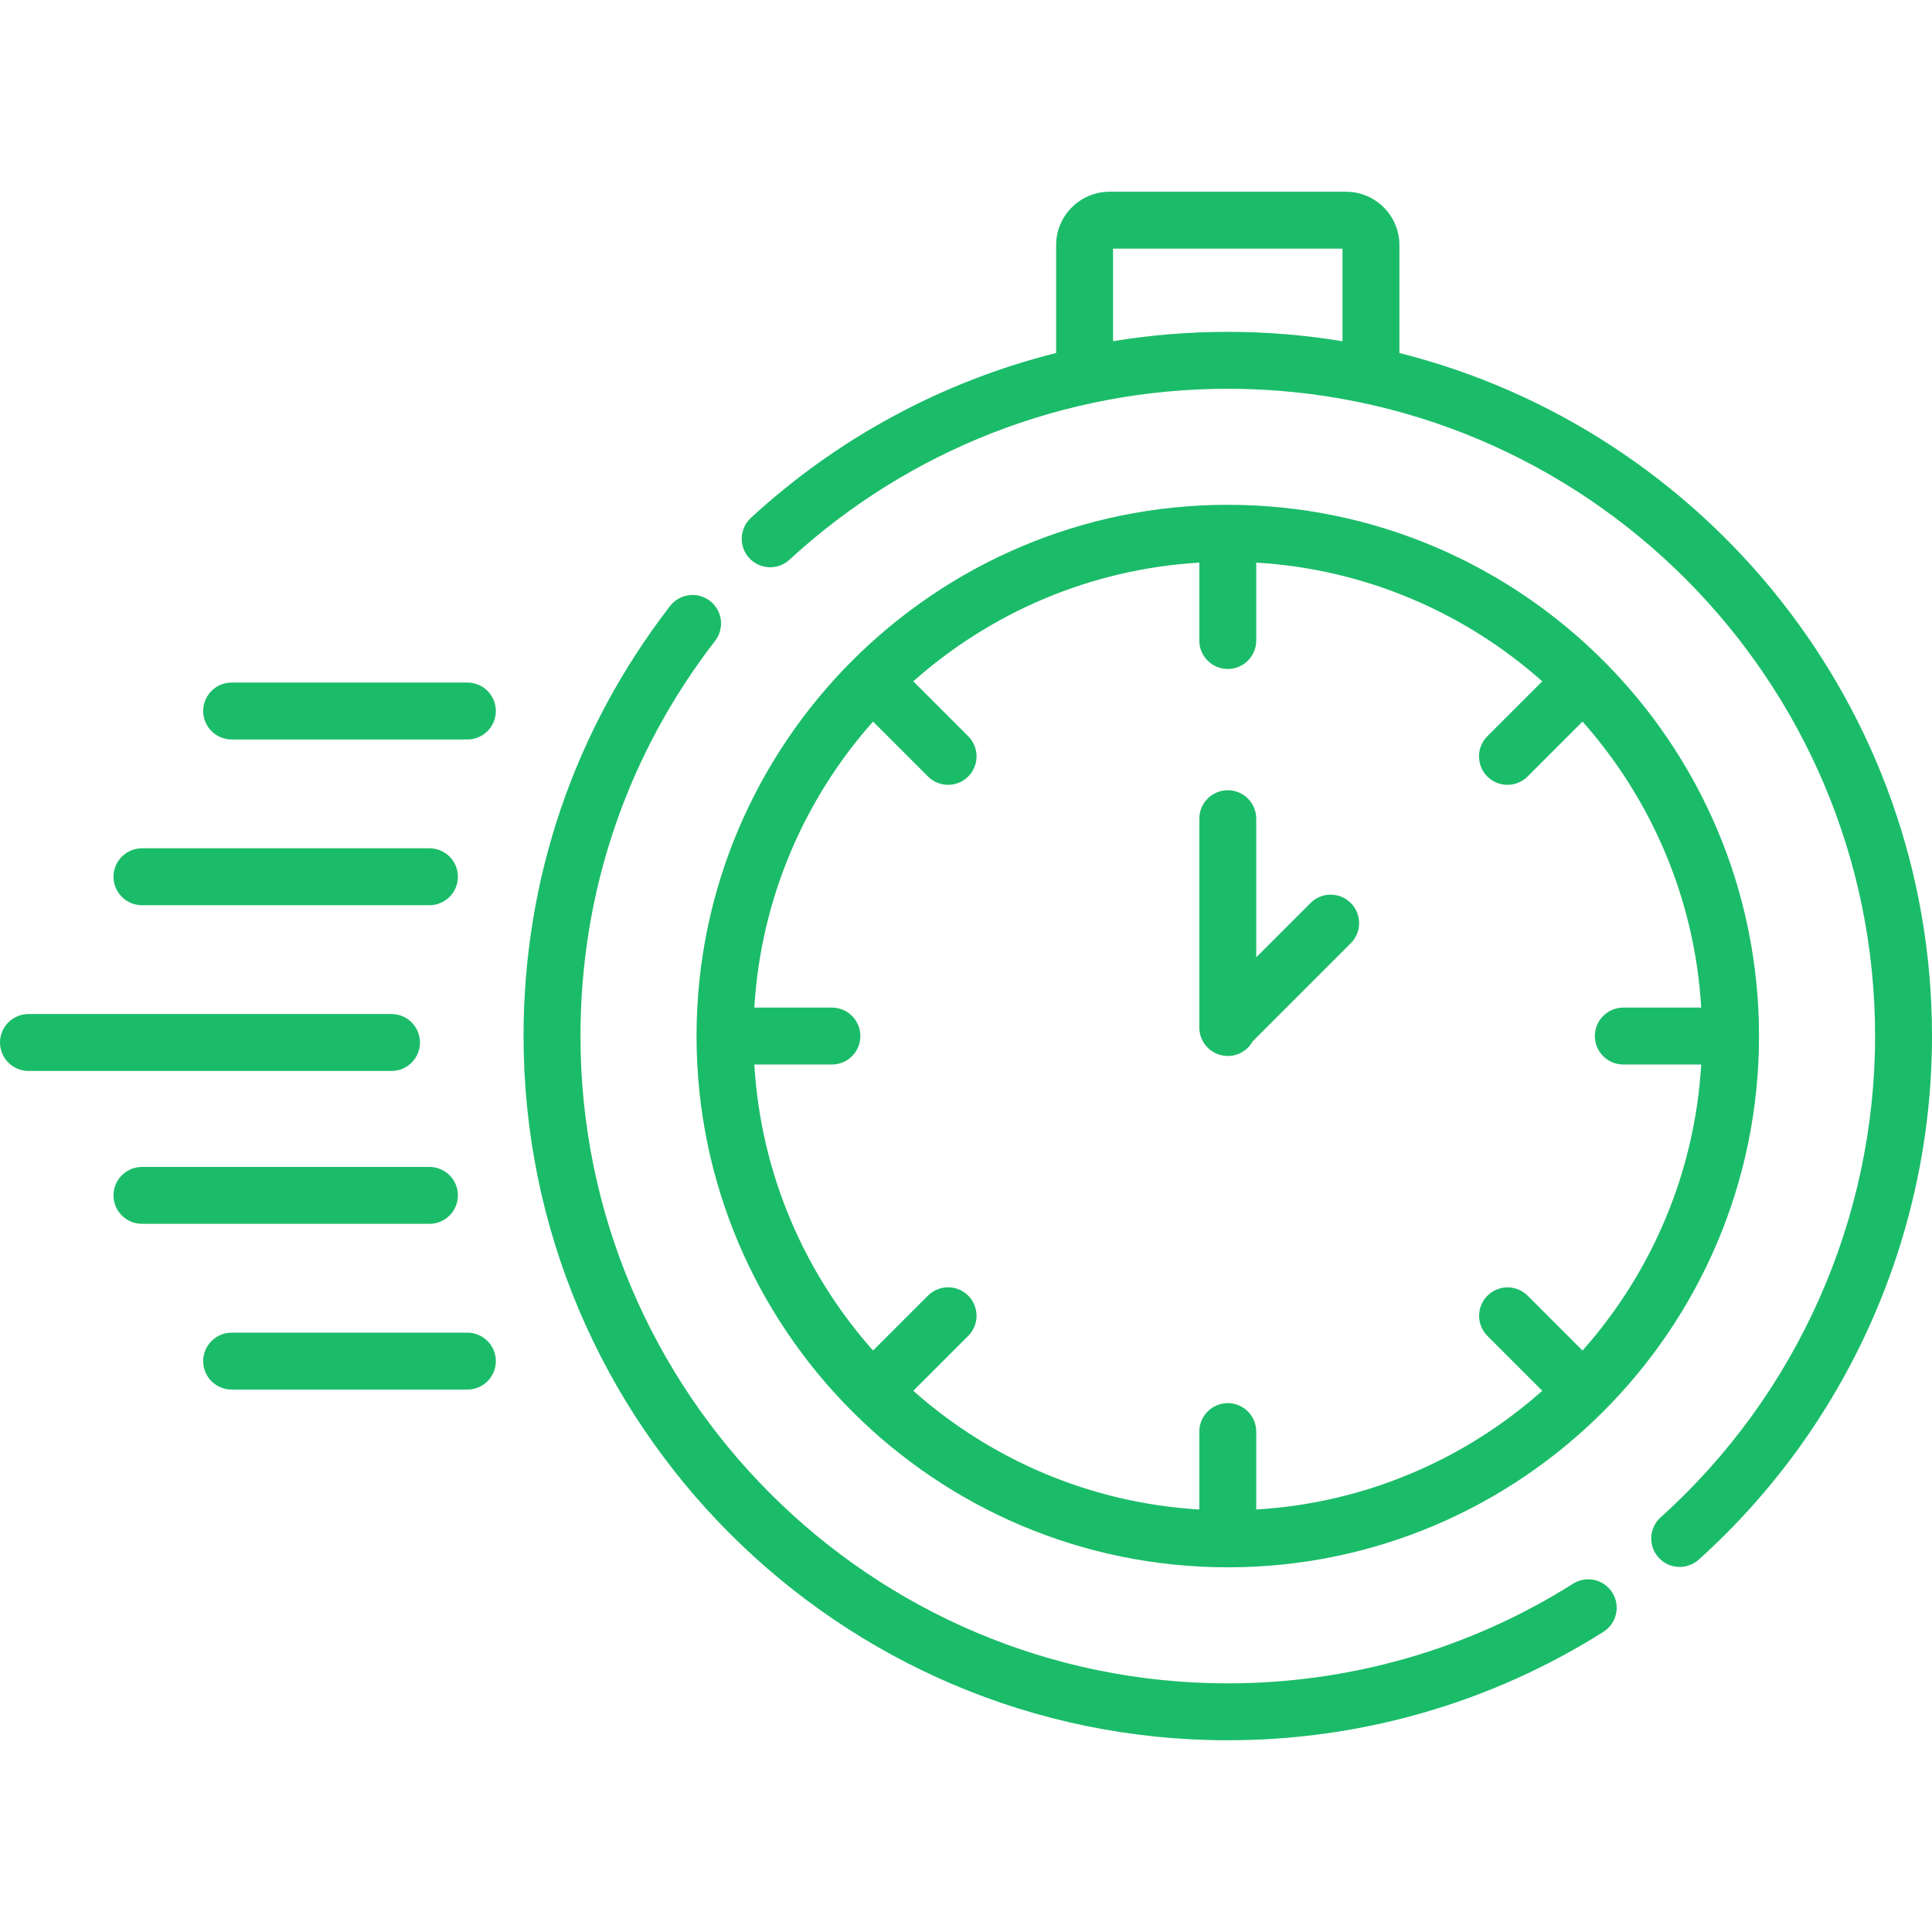
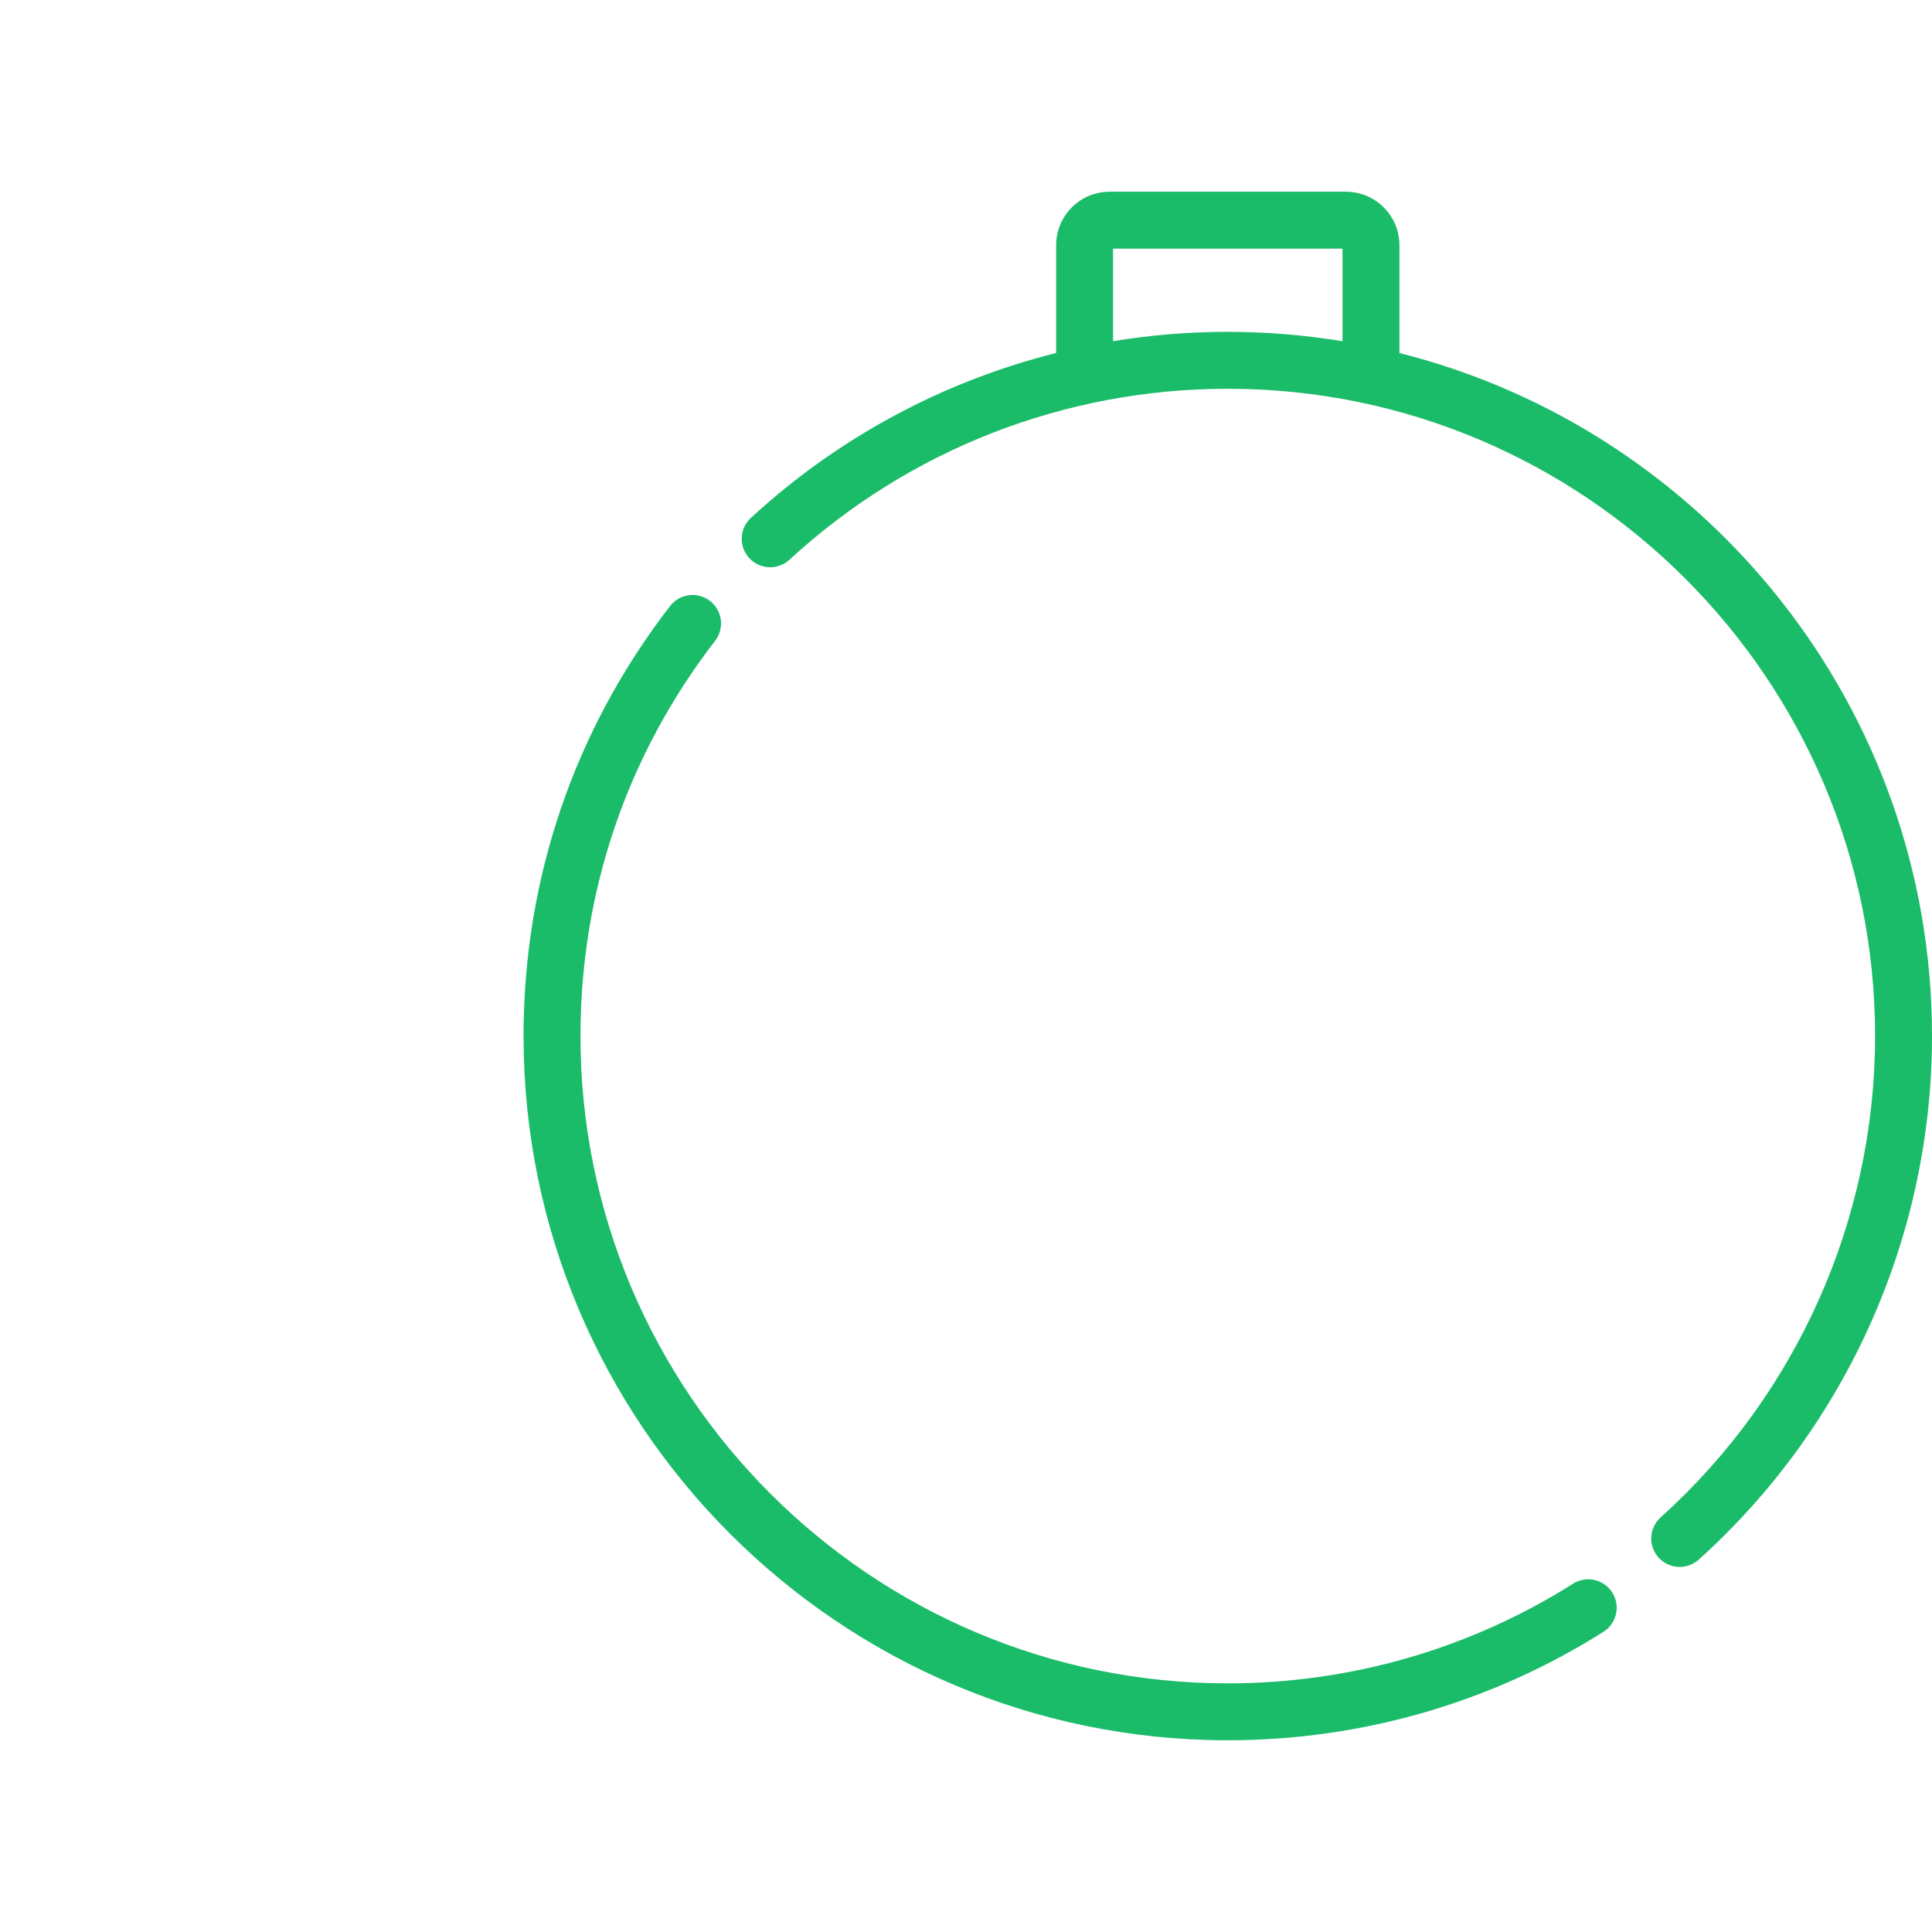
<svg xmlns="http://www.w3.org/2000/svg" width="80" height="80" viewBox="0 0 80 80" fill="none">
-   <path d="M50.84 64.899C62.969 64.899 72.837 55.031 72.837 42.901C72.837 30.771 62.969 20.903 50.84 20.903C38.71 20.903 28.842 30.771 28.842 42.901C28.842 55.031 38.71 64.899 50.84 64.899ZM34.461 41.722H31.235C31.505 37.193 33.316 33.072 36.151 29.878L38.425 32.153C38.655 32.383 38.957 32.498 39.258 32.498C39.56 32.498 39.861 32.383 40.092 32.153C40.312 31.932 40.437 31.632 40.437 31.32C40.437 31.007 40.312 30.707 40.092 30.486L37.817 28.212C41.011 25.377 45.132 23.566 49.661 23.297V26.522C49.661 27.173 50.189 27.701 50.84 27.701C51.491 27.701 52.018 27.173 52.018 26.522V23.297C56.548 23.566 60.668 25.377 63.862 28.212L61.588 30.486C61.423 30.651 61.311 30.861 61.265 31.09C61.22 31.318 61.243 31.555 61.332 31.771C61.421 31.986 61.572 32.17 61.766 32.3C61.96 32.429 62.188 32.498 62.421 32.498C62.576 32.498 62.729 32.468 62.872 32.409C63.015 32.349 63.145 32.262 63.254 32.153L65.529 29.878C68.363 33.072 70.175 37.193 70.444 41.722H67.218C66.567 41.722 66.04 42.25 66.04 42.901C66.04 43.552 66.567 44.079 67.218 44.079H70.444C70.174 48.609 68.363 52.73 65.529 55.923L63.254 53.649C63.033 53.429 62.734 53.307 62.422 53.307C62.11 53.308 61.812 53.432 61.591 53.652C61.371 53.873 61.247 54.172 61.246 54.483C61.245 54.795 61.368 55.094 61.588 55.315L63.862 57.59C60.668 60.425 56.548 62.236 52.018 62.505V59.279C52.018 58.629 51.491 58.101 50.84 58.101C50.189 58.101 49.661 58.629 49.661 59.279V62.505C45.132 62.236 41.011 60.425 37.817 57.59L40.092 55.316C40.312 55.094 40.437 54.795 40.437 54.482C40.437 54.17 40.312 53.87 40.092 53.649C39.982 53.54 39.852 53.453 39.709 53.394C39.566 53.334 39.413 53.304 39.258 53.304C39.103 53.304 38.95 53.334 38.807 53.394C38.664 53.453 38.535 53.54 38.425 53.649L36.151 55.923C33.316 52.73 31.505 48.609 31.235 44.079H34.461C34.771 44.076 35.068 43.95 35.286 43.729C35.504 43.509 35.626 43.211 35.626 42.901C35.626 42.591 35.504 42.293 35.286 42.072C35.068 41.852 34.771 41.726 34.461 41.722Z" fill="#1BBC69" />
  <path d="M65.129 65.582C60.857 68.279 55.916 69.704 50.84 69.704C36.06 69.704 24.036 57.68 24.036 42.901C24.036 36.917 25.964 31.258 29.611 26.535C29.802 26.287 29.887 25.974 29.848 25.664C29.808 25.354 29.646 25.073 29.399 24.882C29.151 24.691 28.838 24.606 28.528 24.646C28.218 24.686 27.937 24.847 27.746 25.094C23.777 30.234 21.679 36.391 21.679 42.901C21.679 58.98 34.761 72.061 50.84 72.061C56.362 72.061 61.739 70.51 66.387 67.575C66.519 67.493 66.633 67.386 66.724 67.259C66.814 67.133 66.879 66.99 66.914 66.838C66.949 66.686 66.953 66.529 66.927 66.376C66.901 66.223 66.845 66.076 66.762 65.945C66.679 65.813 66.57 65.7 66.443 65.61C66.316 65.52 66.172 65.457 66.021 65.423C65.869 65.39 65.712 65.386 65.559 65.414C65.406 65.441 65.259 65.498 65.129 65.582ZM57.947 14.618V10.151C57.947 8.932 56.955 7.939 55.735 7.939H45.944C44.724 7.939 43.732 8.932 43.732 10.151V14.617C39.046 15.791 34.698 18.12 31.08 21.456C30.855 21.669 30.724 21.962 30.714 22.272C30.703 22.581 30.815 22.882 31.025 23.109C31.235 23.337 31.526 23.473 31.835 23.488C32.144 23.503 32.446 23.395 32.677 23.189C37.638 18.616 44.088 16.098 50.84 16.098C65.619 16.098 77.643 28.122 77.643 42.901C77.643 50.487 74.407 57.751 68.764 62.83C68.649 62.933 68.555 63.058 68.489 63.198C68.422 63.338 68.384 63.489 68.375 63.644C68.367 63.798 68.39 63.953 68.441 64.099C68.493 64.245 68.573 64.379 68.676 64.494C68.78 64.609 68.905 64.702 69.045 64.769C69.184 64.836 69.336 64.874 69.49 64.882C69.645 64.89 69.799 64.868 69.945 64.816C70.091 64.765 70.226 64.685 70.341 64.581C76.479 59.056 80 51.154 80 42.901C80 29.273 70.602 17.8 57.947 14.618ZM46.089 14.127V10.296H55.59V14.13C54.02 13.871 52.431 13.741 50.84 13.741C49.236 13.741 47.648 13.871 46.089 14.127Z" fill="#1BBC69" />
-   <path d="M50.84 43.726C51.049 43.727 51.255 43.67 51.436 43.564C51.617 43.458 51.766 43.306 51.868 43.123L55.933 39.057C56.043 38.948 56.13 38.818 56.189 38.675C56.248 38.532 56.278 38.379 56.278 38.224C56.278 38.069 56.248 37.916 56.189 37.773C56.129 37.63 56.043 37.5 55.933 37.391C55.824 37.281 55.694 37.194 55.551 37.135C55.408 37.076 55.255 37.046 55.1 37.046C54.945 37.046 54.792 37.076 54.649 37.135C54.506 37.195 54.376 37.281 54.266 37.391L52.018 39.639V33.9C52.018 33.249 51.49 32.722 50.84 32.722C50.189 32.722 49.661 33.249 49.661 33.9V42.548C49.661 42.703 49.692 42.856 49.751 42.999C49.81 43.142 49.897 43.272 50.006 43.381C50.116 43.491 50.246 43.578 50.389 43.637C50.532 43.696 50.685 43.726 50.84 43.726ZM17.39 43.167C17.39 42.855 17.266 42.555 17.045 42.334C16.824 42.113 16.524 41.989 16.211 41.989H1.178C0.866 41.989 0.566 42.113 0.345 42.334C0.124 42.555 0 42.855 0 43.167C0 43.48 0.124 43.779 0.345 44C0.566 44.221 0.866 44.346 1.178 44.346H16.211C16.524 44.346 16.824 44.221 17.045 44C17.266 43.779 17.39 43.48 17.39 43.167ZM5.879 37.483H17.783C18.095 37.483 18.395 37.358 18.616 37.138C18.837 36.916 18.961 36.617 18.961 36.304C18.961 35.992 18.837 35.692 18.616 35.471C18.395 35.25 18.095 35.126 17.783 35.126H5.879C5.566 35.126 5.266 35.25 5.045 35.471C4.824 35.692 4.7 35.992 4.7 36.304C4.7 36.617 4.824 36.916 5.045 37.138C5.266 37.358 5.566 37.483 5.879 37.483ZM19.354 28.263H9.591C9.279 28.263 8.979 28.387 8.758 28.608C8.537 28.829 8.413 29.129 8.413 29.441C8.413 29.754 8.537 30.053 8.758 30.274C8.979 30.495 9.279 30.62 9.591 30.62H19.354C19.666 30.62 19.966 30.495 20.187 30.274C20.408 30.053 20.532 29.754 20.532 29.441C20.532 29.129 20.408 28.829 20.187 28.608C19.966 28.387 19.666 28.263 19.354 28.263ZM18.961 49.498C18.961 49.185 18.837 48.886 18.616 48.665C18.395 48.444 18.095 48.32 17.783 48.32H5.879C5.566 48.32 5.266 48.444 5.045 48.665C4.824 48.886 4.7 49.185 4.7 49.498C4.7 49.811 4.824 50.11 5.045 50.331C5.266 50.552 5.566 50.676 5.879 50.676H17.783C18.095 50.676 18.395 50.552 18.616 50.331C18.837 50.11 18.961 49.811 18.961 49.498ZM19.354 55.183H9.591C9.279 55.183 8.979 55.307 8.758 55.528C8.537 55.749 8.413 56.049 8.413 56.361C8.413 56.674 8.537 56.973 8.758 57.194C8.979 57.415 9.279 57.54 9.591 57.54H19.354C19.666 57.54 19.966 57.415 20.187 57.194C20.408 56.973 20.532 56.674 20.532 56.361C20.532 56.049 20.408 55.749 20.187 55.528C19.966 55.307 19.666 55.183 19.354 55.183Z" fill="#1BBC69" />
</svg>